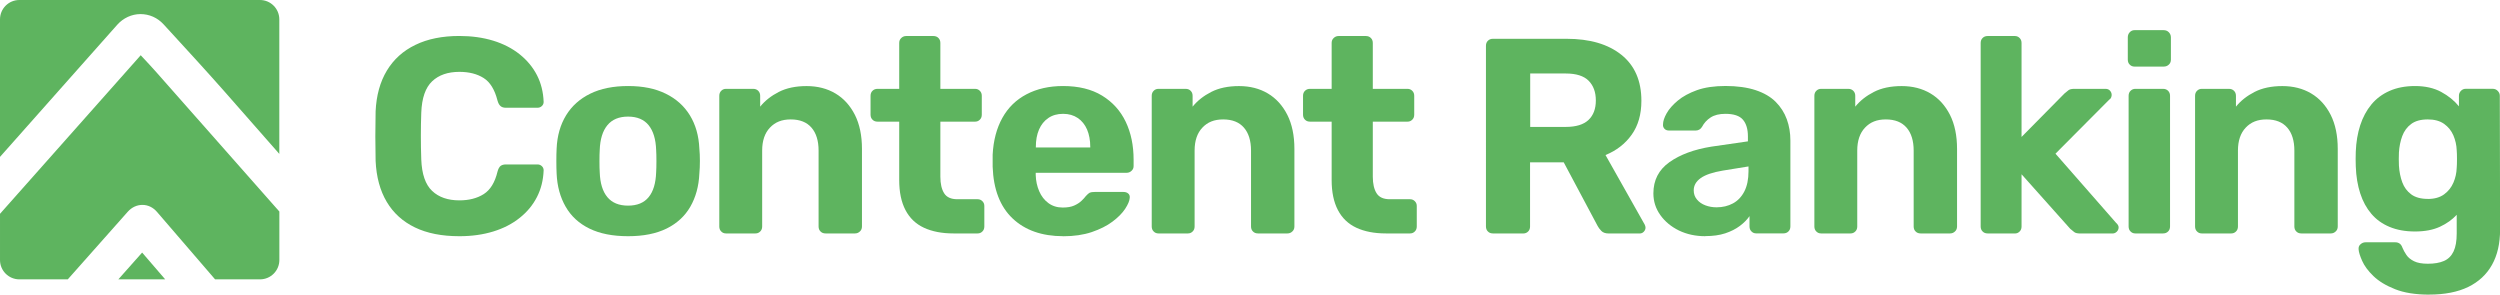
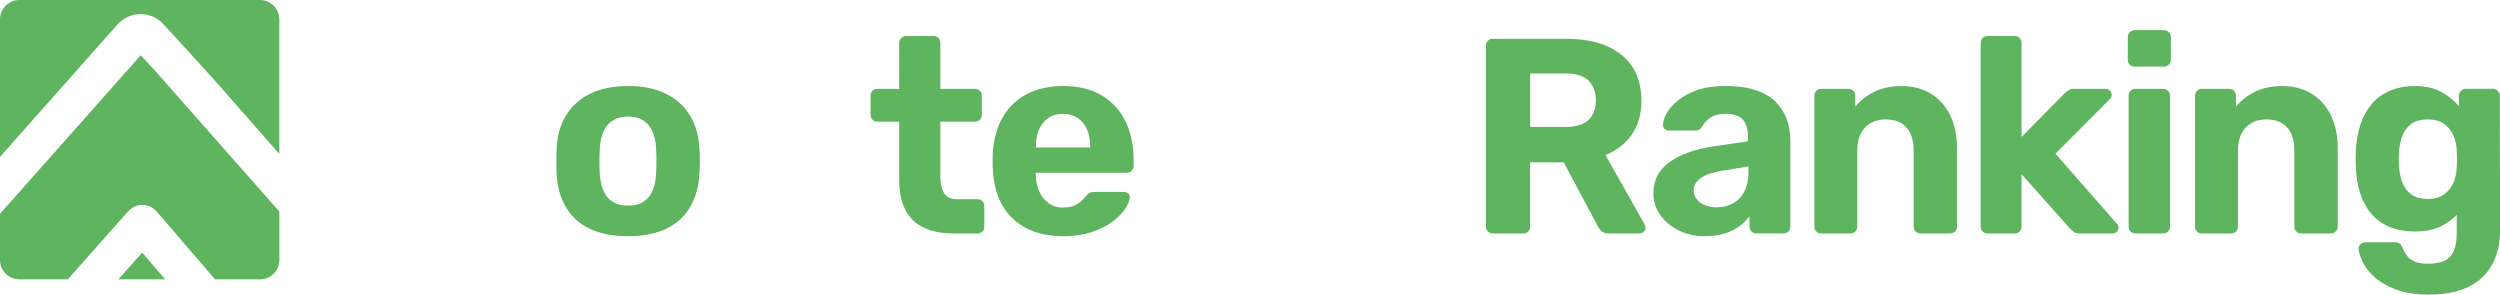
<svg xmlns="http://www.w3.org/2000/svg" id="Camada_1" data-name="Camada 1" version="1.1" viewBox="0 0 550.37 64.86">
  <defs>
    <style> .cls-1 { fill: #5eb45f; stroke-width: 0px; } </style>
  </defs>
  <g>
-     <path class="cls-1" d="M101.11,52c-3.84,0-7.09-.64-9.76-1.93-2.67-1.29-4.74-3.16-6.21-5.63-1.47-2.47-2.29-5.48-2.45-9.03-.04-1.67-.06-3.47-.06-5.39s.02-3.75.06-5.51c.16-3.51.99-6.5,2.48-8.97,1.49-2.47,3.58-4.36,6.28-5.66,2.69-1.31,5.92-1.96,9.67-1.96,2.73,0,5.22.35,7.47,1.04,2.24.69,4.18,1.69,5.82,3,1.63,1.31,2.9,2.84,3.8,4.59.9,1.76,1.39,3.71,1.47,5.88,0,.37-.13.67-.4.92-.27.25-.58.37-.95.37h-6.98c-.49,0-.88-.12-1.16-.37-.29-.24-.51-.65-.67-1.22-.61-2.41-1.63-4.06-3.06-4.96-1.43-.9-3.2-1.35-5.33-1.35-2.53,0-4.53.69-6,2.08-1.47,1.39-2.27,3.69-2.39,6.92-.12,3.35-.12,6.78,0,10.29.12,3.22.92,5.53,2.39,6.92,1.47,1.39,3.47,2.08,6,2.08,2.12,0,3.91-.46,5.36-1.38,1.45-.92,2.46-2.56,3.03-4.93.16-.61.39-1.03.67-1.26.29-.22.67-.34,1.16-.34h6.98c.37,0,.68.12.95.37.26.25.4.55.4.92-.08,2.16-.57,4.12-1.47,5.88-.9,1.76-2.16,3.29-3.8,4.59-1.63,1.31-3.57,2.31-5.82,3-2.25.69-4.73,1.04-7.47,1.04Z" />
    <path class="cls-1" d="M138.27,52c-3.39,0-6.22-.56-8.51-1.68-2.29-1.12-4.03-2.72-5.23-4.81-1.2-2.08-1.87-4.51-1.99-7.29-.04-.82-.06-1.74-.06-2.79s.02-1.95.06-2.72c.12-2.82.82-5.25,2.08-7.32,1.26-2.06,3.04-3.65,5.33-4.77,2.29-1.12,5.06-1.68,8.33-1.68s5.98.56,8.27,1.68c2.29,1.12,4.06,2.71,5.33,4.77,1.26,2.06,1.96,4.5,2.08,7.32.08.78.12,1.68.12,2.72s-.04,1.97-.12,2.79c-.12,2.78-.79,5.2-1.99,7.29-1.2,2.08-2.95,3.68-5.23,4.81-2.29,1.12-5.1,1.68-8.45,1.68ZM138.27,45.27c2,0,3.51-.62,4.53-1.87,1.02-1.24,1.57-3.07,1.65-5.48.04-.61.06-1.43.06-2.45s-.02-1.84-.06-2.45c-.08-2.37-.63-4.18-1.65-5.45-1.02-1.26-2.53-1.9-4.53-1.9s-3.52.63-4.56,1.9c-1.04,1.27-1.6,3.08-1.68,5.45-.04.61-.06,1.43-.06,2.45s.02,1.84.06,2.45c.08,2.41.64,4.23,1.68,5.48,1.04,1.25,2.56,1.87,4.56,1.87Z" />
-     <path class="cls-1" d="M159.82,51.39c-.41,0-.76-.14-1.04-.43-.29-.28-.43-.65-.43-1.1v-28.77c0-.45.14-.82.43-1.1.28-.29.63-.43,1.04-.43h6c.45,0,.82.14,1.1.43.29.29.43.65.43,1.1v2.39c1.06-1.31,2.43-2.39,4.1-3.24,1.67-.86,3.71-1.29,6.12-1.29s4.52.54,6.34,1.62c1.82,1.08,3.24,2.65,4.29,4.71,1.04,2.06,1.56,4.56,1.56,7.5v17.08c0,.45-.15.82-.46,1.1-.31.29-.66.43-1.07.43h-6.49c-.45,0-.82-.14-1.1-.43-.29-.28-.43-.65-.43-1.1v-16.71c0-2.16-.52-3.85-1.56-5.05-1.04-1.2-2.56-1.81-4.56-1.81s-3.45.6-4.59,1.81c-1.14,1.2-1.71,2.89-1.71,5.05v16.71c0,.45-.14.82-.43,1.1-.29.29-.63.43-1.04.43h-6.49Z" />
    <path class="cls-1" d="M209.9,51.39c-2.53,0-4.69-.42-6.49-1.25-1.8-.84-3.15-2.13-4.07-3.89-.92-1.75-1.38-3.96-1.38-6.61v-12.86h-4.78c-.45,0-.82-.14-1.1-.43-.29-.29-.43-.65-.43-1.1v-4.16c0-.45.14-.82.43-1.1.29-.29.65-.43,1.1-.43h4.78v-10.1c0-.45.15-.82.46-1.1.31-.29.66-.43,1.07-.43h6c.45,0,.82.14,1.1.43.29.29.43.65.43,1.1v10.1h7.65c.41,0,.75.14,1.04.43.29.29.43.65.43,1.1v4.16c0,.45-.14.82-.43,1.1-.29.29-.63.43-1.04.43h-7.65v12.12c0,1.55.28,2.77.83,3.64.55.88,1.52,1.32,2.91,1.32h4.47c.41,0,.75.14,1.04.43.29.29.43.63.43,1.04v4.53c0,.45-.14.82-.43,1.1-.29.29-.63.43-1.04.43h-5.33Z" />
    <path class="cls-1" d="M234.08,52c-4.69,0-8.42-1.31-11.17-3.92-2.75-2.61-4.21-6.41-4.38-11.39v-2.63c.16-3.14.88-5.85,2.14-8.11,1.26-2.27,3.04-4,5.33-5.2,2.29-1.2,4.96-1.81,8.02-1.81,3.43,0,6.29.7,8.6,2.11,2.31,1.41,4.04,3.33,5.2,5.75,1.16,2.43,1.74,5.21,1.74,8.36v1.41c0,.41-.15.76-.46,1.04-.31.29-.66.43-1.07.43h-20.02v.49c.04,1.31.3,2.5.77,3.58.47,1.08,1.14,1.95,2.02,2.6.88.65,1.93.98,3.15.98,1.02,0,1.86-.14,2.51-.43.65-.29,1.19-.63,1.62-1.04.43-.41.74-.75.95-1.04.37-.41.66-.66.89-.77.22-.1.58-.15,1.07-.15h6.37c.41,0,.74.11,1.01.34.27.22.38.54.34.95-.04.65-.38,1.46-1.01,2.42-.63.96-1.56,1.9-2.79,2.82-1.22.92-2.75,1.68-4.56,2.3-1.82.61-3.91.92-6.27.92ZM228.02,32.47h12v-.12c0-1.47-.24-2.74-.7-3.83-.47-1.08-1.15-1.93-2.05-2.54-.9-.61-1.98-.92-3.24-.92s-2.35.31-3.24.92c-.9.61-1.58,1.46-2.05,2.54-.47,1.08-.7,2.36-.7,3.83v.12Z" />
-     <path class="cls-1" d="M255.02,51.39c-.41,0-.76-.14-1.04-.43-.29-.28-.43-.65-.43-1.1v-28.77c0-.45.14-.82.43-1.1.28-.29.63-.43,1.04-.43h6c.45,0,.82.14,1.1.43.29.29.43.65.43,1.1v2.39c1.06-1.31,2.43-2.39,4.1-3.24,1.67-.86,3.71-1.29,6.12-1.29s4.52.54,6.34,1.62c1.82,1.08,3.24,2.65,4.29,4.71,1.04,2.06,1.56,4.56,1.56,7.5v17.08c0,.45-.15.82-.46,1.1-.3.29-.66.43-1.07.43h-6.49c-.45,0-.82-.14-1.1-.43-.29-.28-.43-.65-.43-1.1v-16.71c0-2.16-.52-3.85-1.56-5.05-1.04-1.2-2.56-1.81-4.56-1.81s-3.45.6-4.59,1.81c-1.14,1.2-1.71,2.89-1.71,5.05v16.71c0,.45-.14.82-.43,1.1-.29.29-.63.43-1.04.43h-6.49Z" />
-     <path class="cls-1" d="M305.1,51.39c-2.53,0-4.7-.42-6.49-1.25-1.8-.84-3.15-2.13-4.07-3.89-.92-1.75-1.38-3.96-1.38-6.61v-12.86h-4.77c-.45,0-.82-.14-1.1-.43-.29-.29-.43-.65-.43-1.1v-4.16c0-.45.14-.82.43-1.1.29-.29.65-.43,1.1-.43h4.77v-10.1c0-.45.15-.82.46-1.1.3-.29.66-.43,1.07-.43h6c.45,0,.82.14,1.1.43.29.29.43.65.43,1.1v10.1h7.65c.41,0,.75.14,1.04.43.29.29.43.65.43,1.1v4.16c0,.45-.14.82-.43,1.1-.29.29-.63.43-1.04.43h-7.65v12.12c0,1.55.28,2.77.83,3.64.55.88,1.52,1.32,2.91,1.32h4.47c.41,0,.75.14,1.04.43.29.29.43.63.43,1.04v4.53c0,.45-.14.82-.43,1.1-.29.29-.63.43-1.04.43h-5.33Z" />
    <path class="cls-1" d="M328.66,51.39c-.45,0-.82-.14-1.1-.43-.29-.28-.43-.65-.43-1.1V10.07c0-.45.14-.82.43-1.1.29-.29.65-.43,1.1-.43h16.22c5.1,0,9.12,1.17,12.06,3.52,2.94,2.35,4.41,5.72,4.41,10.13,0,2.98-.71,5.47-2.14,7.47-1.43,2-3.35,3.49-5.76,4.47l8.63,15.31c.12.24.18.47.18.67,0,.33-.12.62-.37.89-.25.27-.55.4-.92.4h-6.8c-.73,0-1.29-.19-1.65-.58-.37-.39-.63-.74-.8-1.07l-7.47-14.02h-7.41v14.14c0,.45-.14.82-.43,1.1-.29.29-.65.43-1.1.43h-6.67ZM336.87,27.94h7.84c2.24,0,3.91-.51,4.99-1.53,1.08-1.02,1.62-2.45,1.62-4.29s-.53-3.28-1.59-4.35c-1.06-1.06-2.73-1.59-5.02-1.59h-7.84v11.75Z" />
    <path class="cls-1" d="M375.44,52c-2.16,0-4.1-.42-5.82-1.25-1.71-.84-3.08-1.97-4.1-3.4-1.02-1.43-1.53-3.02-1.53-4.78,0-2.9,1.17-5.18,3.52-6.86,2.35-1.67,5.44-2.82,9.27-3.43l8.02-1.16v-1.1c0-1.59-.37-2.82-1.1-3.67-.73-.86-2.02-1.29-3.86-1.29-1.35,0-2.43.27-3.25.8-.82.53-1.45,1.22-1.9,2.08-.33.53-.8.8-1.41.8h-5.82c-.45,0-.8-.13-1.04-.4-.24-.27-.35-.58-.31-.95,0-.69.27-1.51.8-2.45.53-.94,1.35-1.87,2.45-2.79,1.1-.92,2.51-1.68,4.22-2.3,1.71-.61,3.82-.92,6.31-.92s4.78.31,6.61.92c1.84.61,3.31,1.47,4.41,2.57,1.1,1.1,1.92,2.38,2.45,3.83.53,1.45.79,3.01.79,4.68v18.92c0,.45-.14.82-.43,1.1-.29.29-.65.43-1.1.43h-6c-.41,0-.76-.14-1.04-.43-.29-.28-.43-.65-.43-1.1v-2.27c-.53.78-1.25,1.5-2.14,2.17-.9.67-1.97,1.21-3.21,1.62-1.25.41-2.71.61-4.38.61ZM377.89,45.64c1.35,0,2.55-.29,3.61-.86,1.06-.57,1.9-1.45,2.51-2.63.61-1.18.92-2.67.92-4.47v-1.04l-5.69.92c-2.2.37-3.82.92-4.84,1.65-1.02.73-1.53,1.63-1.53,2.69,0,.78.23,1.45.71,2.02.47.57,1.09,1,1.87,1.29.77.29,1.59.43,2.45.43Z" />
    <path class="cls-1" d="M400.9,51.39c-.41,0-.76-.14-1.04-.43-.29-.28-.43-.65-.43-1.1v-28.77c0-.45.14-.82.43-1.1.29-.29.63-.43,1.04-.43h6c.45,0,.81.14,1.1.43.29.29.43.65.43,1.1v2.39c1.06-1.31,2.43-2.39,4.1-3.24,1.67-.86,3.71-1.29,6.12-1.29s4.52.54,6.34,1.62c1.82,1.08,3.24,2.65,4.29,4.71,1.04,2.06,1.56,4.56,1.56,7.5v17.08c0,.45-.15.82-.46,1.1-.3.29-.66.43-1.07.43h-6.49c-.45,0-.82-.14-1.1-.43-.29-.28-.43-.65-.43-1.1v-16.71c0-2.16-.52-3.85-1.56-5.05-1.04-1.2-2.56-1.81-4.56-1.81s-3.45.6-4.59,1.81c-1.14,1.2-1.71,2.89-1.71,5.05v16.71c0,.45-.14.82-.43,1.1-.29.29-.63.43-1.04.43h-6.49Z" />
    <path class="cls-1" d="M437.57,51.39c-.45,0-.82-.14-1.1-.43-.29-.28-.43-.65-.43-1.1V9.46c0-.45.14-.82.43-1.1.29-.29.65-.43,1.1-.43h6c.41,0,.75.14,1.04.43.29.29.43.65.43,1.1v20.69l9.43-9.55c.33-.29.62-.53.89-.73.26-.2.68-.31,1.25-.31h6.92c.41,0,.74.13.98.4.24.27.37.58.37.95,0,.16-.04.35-.12.55-.08.21-.22.37-.43.49l-11.82,11.88,13.35,15.24c.37.33.55.65.55.98,0,.37-.13.68-.4.95-.27.27-.58.4-.95.4h-7.1c-.61,0-1.05-.1-1.32-.31-.27-.2-.56-.45-.89-.73l-10.71-12v11.51c0,.45-.14.82-.43,1.1-.29.29-.63.43-1.04.43h-6Z" />
    <path class="cls-1" d="M469.9,14.66c-.41,0-.76-.14-1.04-.43-.29-.28-.43-.65-.43-1.1v-4.9c0-.45.14-.83.43-1.13.29-.31.63-.46,1.04-.46h6.43c.45,0,.83.15,1.13.46s.46.68.46,1.13v4.9c0,.45-.15.82-.46,1.1-.31.29-.68.43-1.13.43h-6.43ZM470.08,51.39c-.41,0-.76-.14-1.04-.43-.29-.28-.43-.65-.43-1.1v-28.77c0-.45.14-.82.43-1.1.29-.29.63-.43,1.04-.43h6.12c.45,0,.82.14,1.1.43.29.29.43.65.43,1.1v28.77c0,.45-.14.82-.43,1.1-.29.29-.65.43-1.1.43h-6.12Z" />
    <path class="cls-1" d="M484.71,51.39c-.41,0-.76-.14-1.04-.43-.29-.28-.43-.65-.43-1.1v-28.77c0-.45.14-.82.43-1.1.29-.29.63-.43,1.04-.43h6c.45,0,.81.14,1.1.43.29.29.43.65.43,1.1v2.39c1.06-1.31,2.43-2.39,4.1-3.24,1.67-.86,3.71-1.29,6.12-1.29s4.52.54,6.34,1.62c1.82,1.08,3.24,2.65,4.29,4.71,1.04,2.06,1.56,4.56,1.56,7.5v17.08c0,.45-.15.82-.46,1.1-.3.29-.66.43-1.07.43h-6.49c-.45,0-.82-.14-1.1-.43-.29-.28-.43-.65-.43-1.1v-16.71c0-2.16-.52-3.85-1.56-5.05-1.04-1.2-2.56-1.81-4.56-1.81s-3.45.6-4.59,1.81c-1.14,1.2-1.71,2.89-1.71,5.05v16.71c0,.45-.14.82-.43,1.1-.29.29-.63.43-1.04.43h-6.49Z" />
    <path class="cls-1" d="M534.79,64.86c-3.02,0-5.53-.4-7.53-1.2-2-.79-3.58-1.75-4.75-2.88-1.16-1.12-1.99-2.23-2.48-3.34-.49-1.1-.76-1.96-.79-2.57-.04-.45.1-.82.43-1.1.33-.29.69-.43,1.1-.43h6.55c.37,0,.68.09.95.28.27.18.48.5.64.95.2.49.49,1.01.86,1.56s.93,1.01,1.68,1.38c.75.37,1.76.55,3.03.55,1.43,0,2.61-.2,3.55-.61s1.64-1.1,2.11-2.08c.47-.98.7-2.31.7-3.98v-4.1c-.98,1.06-2.21,1.94-3.7,2.63-1.49.69-3.32,1.04-5.48,1.04s-3.99-.34-5.6-1.01c-1.61-.67-2.95-1.63-4.01-2.88-1.06-1.24-1.88-2.74-2.45-4.5-.57-1.75-.9-3.73-.98-5.94-.04-1.1-.04-2.18,0-3.24.08-2.12.41-4.06.98-5.82.57-1.75,1.39-3.28,2.45-4.56,1.06-1.29,2.4-2.29,4.01-3,1.61-.71,3.48-1.07,5.6-1.07,2.24,0,4.16.43,5.75,1.29,1.59.86,2.9,1.92,3.92,3.18v-2.33c0-.41.14-.77.43-1.07s.63-.46,1.04-.46h6c.41,0,.77.15,1.07.46.3.31.46.66.46,1.07l.06,29.45c0,3.06-.59,5.65-1.78,7.77-1.18,2.12-2.93,3.74-5.23,4.87-2.31,1.12-5.17,1.68-8.6,1.68ZM534.48,43.8c1.47,0,2.66-.34,3.58-1.01s1.6-1.53,2.05-2.57c.45-1.04.69-2.13.73-3.28.04-.45.06-1.09.06-1.93s-.02-1.48-.06-1.93c-.04-1.14-.29-2.23-.73-3.27-.45-1.04-1.13-1.89-2.05-2.54-.92-.65-2.11-.98-3.58-.98-1.55,0-2.78.34-3.67,1.01-.9.67-1.55,1.56-1.96,2.66-.41,1.1-.65,2.31-.73,3.61-.04.98-.04,1.94,0,2.88.08,1.35.33,2.57.73,3.67.41,1.1,1.06,1.99,1.96,2.66.9.67,2.12,1.01,3.67,1.01Z" />
  </g>
  <g>
    <path class="cls-1" d="M3.62,30.46l9.18-10.35c4.34-4.89,8.67-9.78,13.01-14.66,1.32-1.48,3.17-2.34,5.1-2.35,1.95,0,3.75.79,5.09,2.25l1.58,1.72c3.87,4.22,7.88,8.59,11.74,12.96,4.07,4.61,8.12,9.23,12.17,13.85V4.26c0-2.35-1.91-4.26-4.26-4.26H4.26C1.91,0,0,1.91,0,4.26v30.28c1.21-1.36,2.42-2.72,3.62-4.08Z" />
    <path class="cls-1" d="M31.34,45.11h.03c1.21,0,2.34.55,3.19,1.54l12.79,14.85h9.89c2.35,0,4.26-1.91,4.26-4.26v-10.67l-1.84-2.08c-8.42-9.54-16.83-19.08-25.26-28.61-1.01-1.14-2.05-2.25-3.09-3.36l-.33-.36-21.65,24.4c-3.11,3.5-6.22,7.01-9.33,10.51v10.17c0,2.35,1.91,4.26,4.26,4.26h10.66c4.4-4.96,8.8-9.92,13.2-14.88.86-.97,2-1.51,3.21-1.51Z" />
    <polygon class="cls-1" points="31.29 55.6 26.05 61.5 36.37 61.5 31.29 55.6" />
  </g>
</svg>